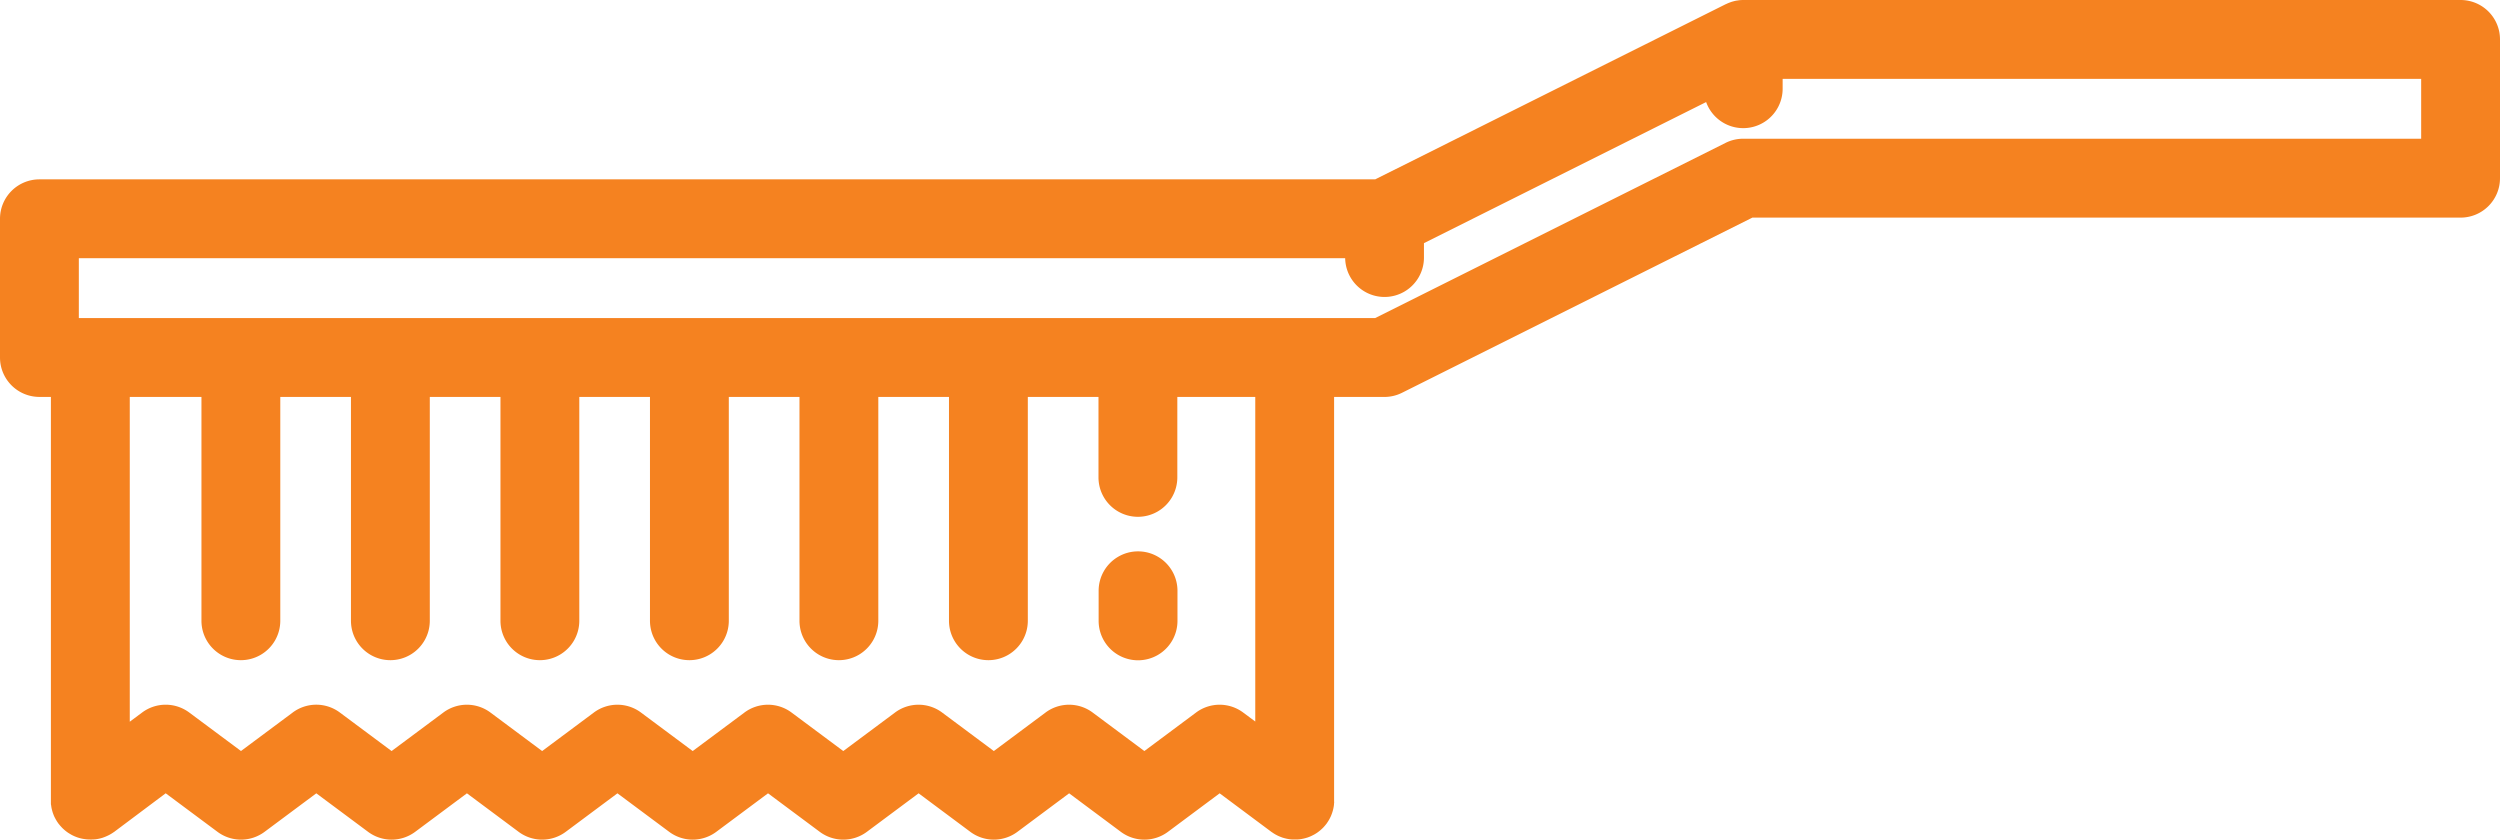
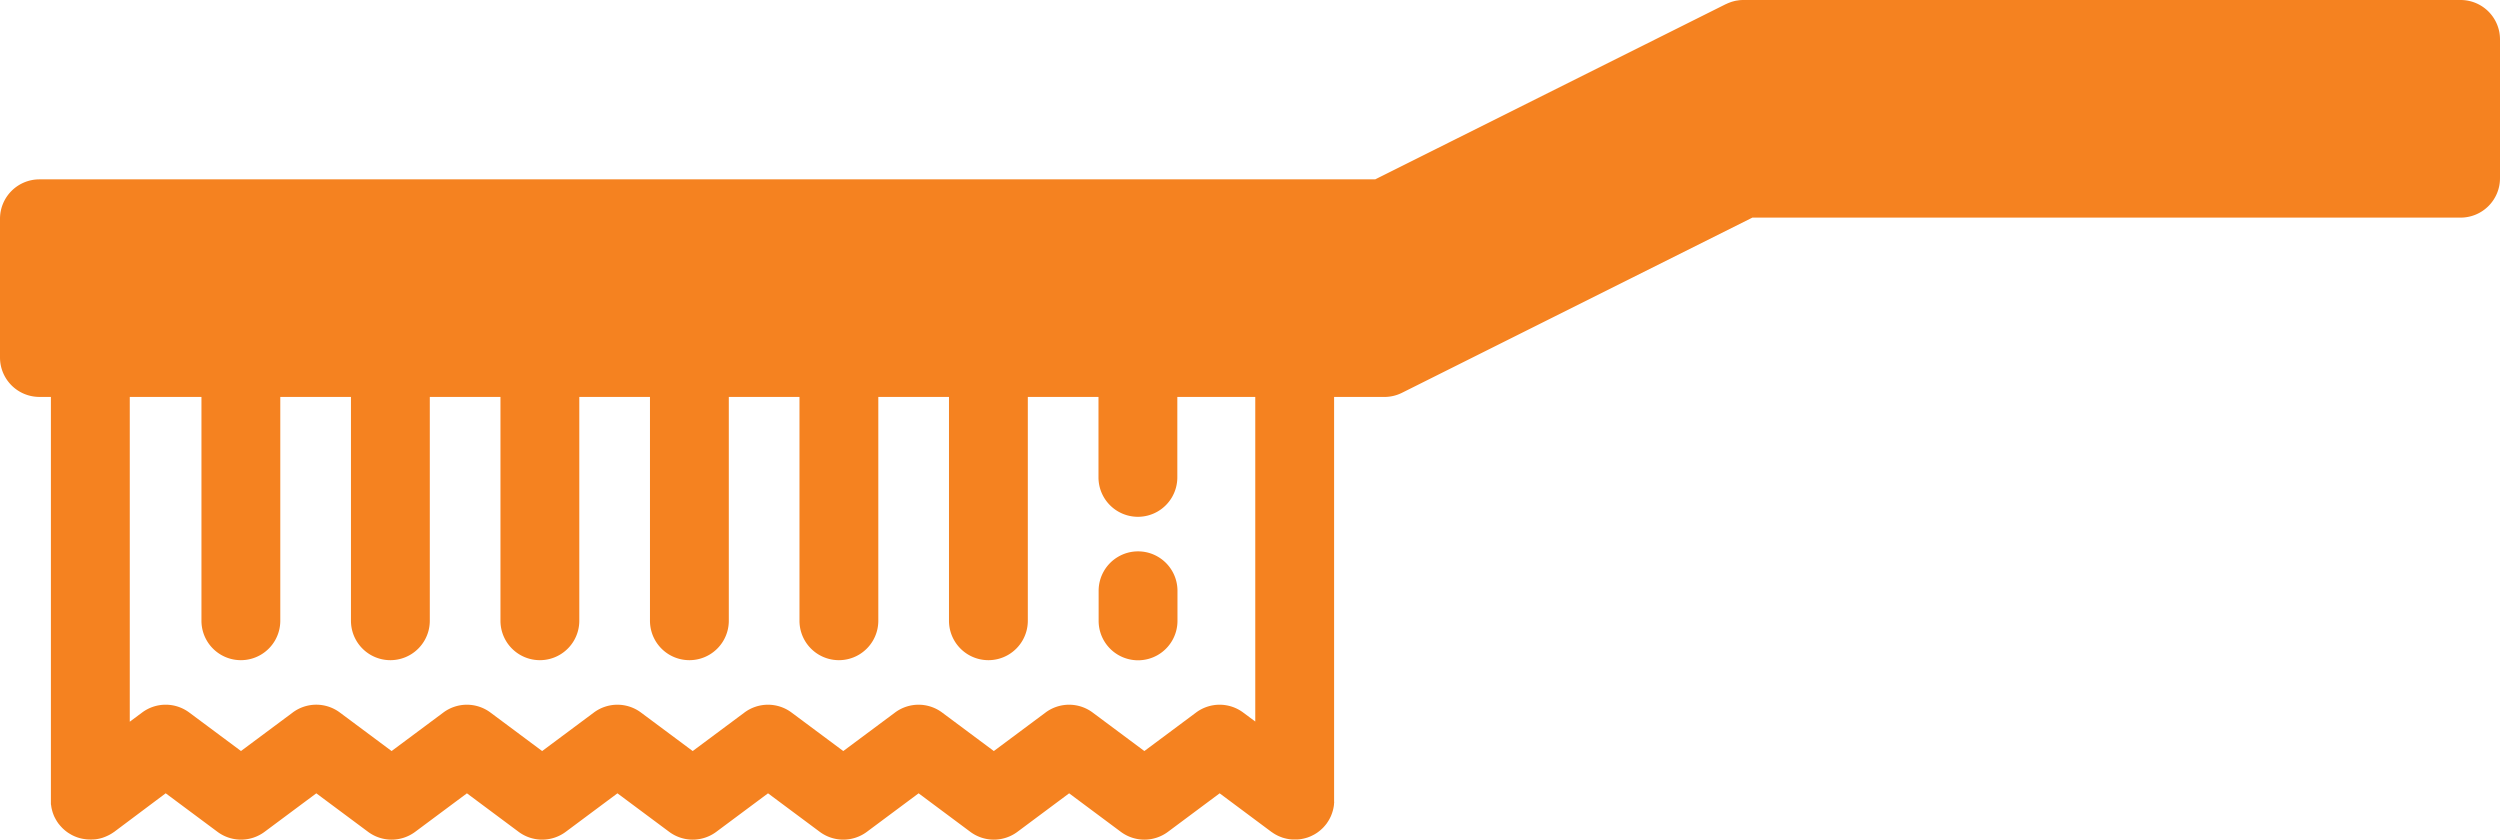
<svg xmlns="http://www.w3.org/2000/svg" width="86" height="28.884" viewBox="0 0 86 28.884">
  <defs>
    <style>.a{fill:#F58220;}</style>
  </defs>
-   <path class="a" d="M84.644,157.93H59.967a1.372,1.372,0,0,0-.15.009l-.037.006c-.037.005-.075.011-.111.02l-.041.011c-.035.009-.069.019-.1.031l-.041.015q-.051.02-.1.043l-.024.01L47.307,164.1H1.356A1.356,1.356,0,0,0,0,165.456v4.772a1.356,1.356,0,0,0,1.356,1.356h.395v13.873c0,.01,0,.019,0,.028,0,.026,0,.051,0,.077s0,.039.005.058.007.049.011.073.007.04.012.06.011.045.017.067.012.042.018.062.015.041.022.061.017.043.026.064.017.037.027.055.022.044.035.065.02.033.03.05.028.043.043.064l.016.023.017.02c.022.028.044.054.068.08l.034.037c.028.029.058.056.088.082l.035.029c.032.026.065.05.1.073l.046.028c.027.016.054.032.082.047l.048.023c.029.014.059.026.09.038l.046.017c.033.011.066.021.1.029l.041.01c.037.008.074.014.112.019l.035.005a1.392,1.392,0,0,0,.144.008h.01A1.4,1.4,0,0,0,3.3,186.8l.045-.007a1.338,1.338,0,0,0,.181-.043l.021-.008a1.324,1.324,0,0,0,.168-.07l.026-.012a1.353,1.353,0,0,0,.166-.1l.015-.009L5.7,185.219l1.782,1.326a1.356,1.356,0,0,0,1.619,0l1.78-1.325,1.781,1.325a1.356,1.356,0,0,0,1.62,0l1.78-1.325,1.779,1.325a1.357,1.357,0,0,0,1.62,0l1.779-1.325,1.78,1.325a1.356,1.356,0,0,0,1.62,0l1.78-1.325,1.78,1.325a1.357,1.357,0,0,0,1.62,0L31.6,185.22l1.779,1.325a1.356,1.356,0,0,0,1.62,0l1.779-1.325,1.779,1.325a1.356,1.356,0,0,0,1.62,0l1.779-1.325,1.778,1.325.023.015c.022.015.043.03.066.044l.049.03.066.035.055.026.064.026.061.023.062.018.068.017.06.012.074.011.058.005.078,0h.058l.074,0,.064-.006.063-.01.07-.014.056-.014.071-.021.055-.02.066-.027.057-.028.058-.03.06-.036.05-.033c.02-.014.039-.029.058-.044l.046-.037.052-.047.047-.046.042-.047c.017-.019.033-.038.048-.058l.019-.023.015-.023q.023-.032.044-.066l.029-.048c.012-.022.024-.044.035-.066s.018-.036.026-.054.018-.043.026-.065.016-.04.022-.061.013-.041.019-.062.012-.045.017-.067.008-.04.012-.06.008-.049.011-.074,0-.038.005-.058,0-.052,0-.078c0-.009,0-.019,0-.028V171.585h1.729a1.355,1.355,0,0,0,.607-.143l12.053-6.026H84.644A1.356,1.356,0,0,0,86,164.059v-4.773A1.355,1.355,0,0,0,84.644,157.93ZM43.187,182.755l-.422-.314a1.356,1.356,0,0,0-1.62,0l-1.779,1.325-1.779-1.325a1.356,1.356,0,0,0-1.62,0l-1.779,1.325-1.779-1.325a1.356,1.356,0,0,0-1.62,0l-1.78,1.325-1.78-1.325a1.356,1.356,0,0,0-1.62,0l-1.78,1.325-1.78-1.325a1.356,1.356,0,0,0-1.62,0l-1.779,1.325-1.779-1.325a1.356,1.356,0,0,0-1.62,0l-1.78,1.325L11.69,182.44a1.356,1.356,0,0,0-1.62,0l-1.78,1.325L6.509,182.44a1.356,1.356,0,0,0-1.619,0l-.426.317V171.584H6.93v7.7a1.356,1.356,0,0,0,2.712,0v-7.7h2.431v7.7a1.356,1.356,0,0,0,2.712,0v-7.7h2.431v7.7a1.356,1.356,0,0,0,2.712,0v-7.7h2.431v7.7a1.356,1.356,0,0,0,2.712,0v-7.7h2.431v7.7a1.356,1.356,0,0,0,2.712,0v-7.7h2.431v7.7a1.356,1.356,0,0,0,2.712,0v-7.7h2.431v2.768a1.356,1.356,0,0,0,2.712,0v-2.768h2.681v11.171Zm40.1-20.053H59.967a1.355,1.355,0,0,0-.607.143l-12.053,6.026H2.712v-2.059H46.274a1.355,1.355,0,0,0,2.71-.043v-.475l9.707-4.853a1.356,1.356,0,0,0,2.632-.456v-.342H83.288V162.7ZM40.505,178.253v1.035a1.356,1.356,0,0,1-2.712,0v-1.035a1.356,1.356,0,0,1,2.712,0Z" transform="translate(0 -157.93)" />
+   <path class="a" d="M84.644,157.93H59.967a1.372,1.372,0,0,0-.15.009l-.037.006c-.037.005-.075.011-.111.02l-.041.011c-.035.009-.069.019-.1.031l-.041.015q-.051.02-.1.043l-.024.01L47.307,164.1H1.356A1.356,1.356,0,0,0,0,165.456v4.772a1.356,1.356,0,0,0,1.356,1.356h.395v13.873c0,.01,0,.019,0,.028,0,.026,0,.051,0,.077s0,.039.005.058.007.049.011.073.007.04.012.06.011.045.017.067.012.042.018.062.015.041.022.061.017.043.026.064.017.037.027.055.022.044.035.065.02.033.03.05.028.043.043.064l.016.023.017.02c.022.028.044.054.068.08l.034.037c.028.029.058.056.088.082l.035.029c.032.026.065.05.1.073l.046.028c.027.016.054.032.082.047l.048.023c.029.014.059.026.09.038l.046.017c.033.011.066.021.1.029l.041.01c.037.008.074.014.112.019l.035.005a1.392,1.392,0,0,0,.144.008h.01A1.4,1.4,0,0,0,3.3,186.8l.045-.007a1.338,1.338,0,0,0,.181-.043l.021-.008a1.324,1.324,0,0,0,.168-.07l.026-.012a1.353,1.353,0,0,0,.166-.1l.015-.009L5.7,185.219l1.782,1.326a1.356,1.356,0,0,0,1.619,0l1.78-1.325,1.781,1.325a1.356,1.356,0,0,0,1.62,0l1.78-1.325,1.779,1.325a1.357,1.357,0,0,0,1.62,0l1.779-1.325,1.78,1.325a1.356,1.356,0,0,0,1.62,0l1.78-1.325,1.78,1.325a1.357,1.357,0,0,0,1.62,0L31.6,185.22l1.779,1.325a1.356,1.356,0,0,0,1.62,0l1.779-1.325,1.779,1.325a1.356,1.356,0,0,0,1.62,0l1.779-1.325,1.778,1.325.023.015c.022.015.043.03.066.044l.049.03.066.035.055.026.064.026.061.023.062.018.068.017.06.012.074.011.058.005.078,0h.058l.074,0,.064-.006.063-.01.07-.014.056-.014.071-.021.055-.02.066-.027.057-.028.058-.03.06-.036.05-.033c.02-.014.039-.029.058-.044l.046-.037.052-.047.047-.046.042-.047c.017-.019.033-.038.048-.058l.019-.023.015-.023q.023-.032.044-.066l.029-.048c.012-.022.024-.044.035-.066s.018-.036.026-.054.018-.043.026-.065.016-.04.022-.061.013-.041.019-.062.012-.045.017-.067.008-.04.012-.06.008-.049.011-.074,0-.038.005-.058,0-.052,0-.078c0-.009,0-.019,0-.028V171.585h1.729a1.355,1.355,0,0,0,.607-.143l12.053-6.026H84.644A1.356,1.356,0,0,0,86,164.059v-4.773A1.355,1.355,0,0,0,84.644,157.93ZM43.187,182.755l-.422-.314a1.356,1.356,0,0,0-1.62,0l-1.779,1.325-1.779-1.325a1.356,1.356,0,0,0-1.62,0l-1.779,1.325-1.779-1.325a1.356,1.356,0,0,0-1.62,0l-1.78,1.325-1.78-1.325a1.356,1.356,0,0,0-1.62,0l-1.78,1.325-1.78-1.325a1.356,1.356,0,0,0-1.62,0l-1.779,1.325-1.779-1.325a1.356,1.356,0,0,0-1.62,0l-1.78,1.325L11.69,182.44a1.356,1.356,0,0,0-1.62,0l-1.78,1.325L6.509,182.44a1.356,1.356,0,0,0-1.619,0l-.426.317V171.584H6.93v7.7a1.356,1.356,0,0,0,2.712,0v-7.7h2.431v7.7a1.356,1.356,0,0,0,2.712,0v-7.7h2.431v7.7a1.356,1.356,0,0,0,2.712,0v-7.7h2.431v7.7a1.356,1.356,0,0,0,2.712,0v-7.7h2.431v7.7a1.356,1.356,0,0,0,2.712,0v-7.7h2.431v7.7a1.356,1.356,0,0,0,2.712,0v-7.7h2.431v2.768a1.356,1.356,0,0,0,2.712,0v-2.768h2.681v11.171Zm40.1-20.053H59.967a1.355,1.355,0,0,0-.607.143l-12.053,6.026H2.712H46.274a1.355,1.355,0,0,0,2.71-.043v-.475l9.707-4.853a1.356,1.356,0,0,0,2.632-.456v-.342H83.288V162.7ZM40.505,178.253v1.035a1.356,1.356,0,0,1-2.712,0v-1.035a1.356,1.356,0,0,1,2.712,0Z" transform="translate(0 -157.93)" />
</svg>